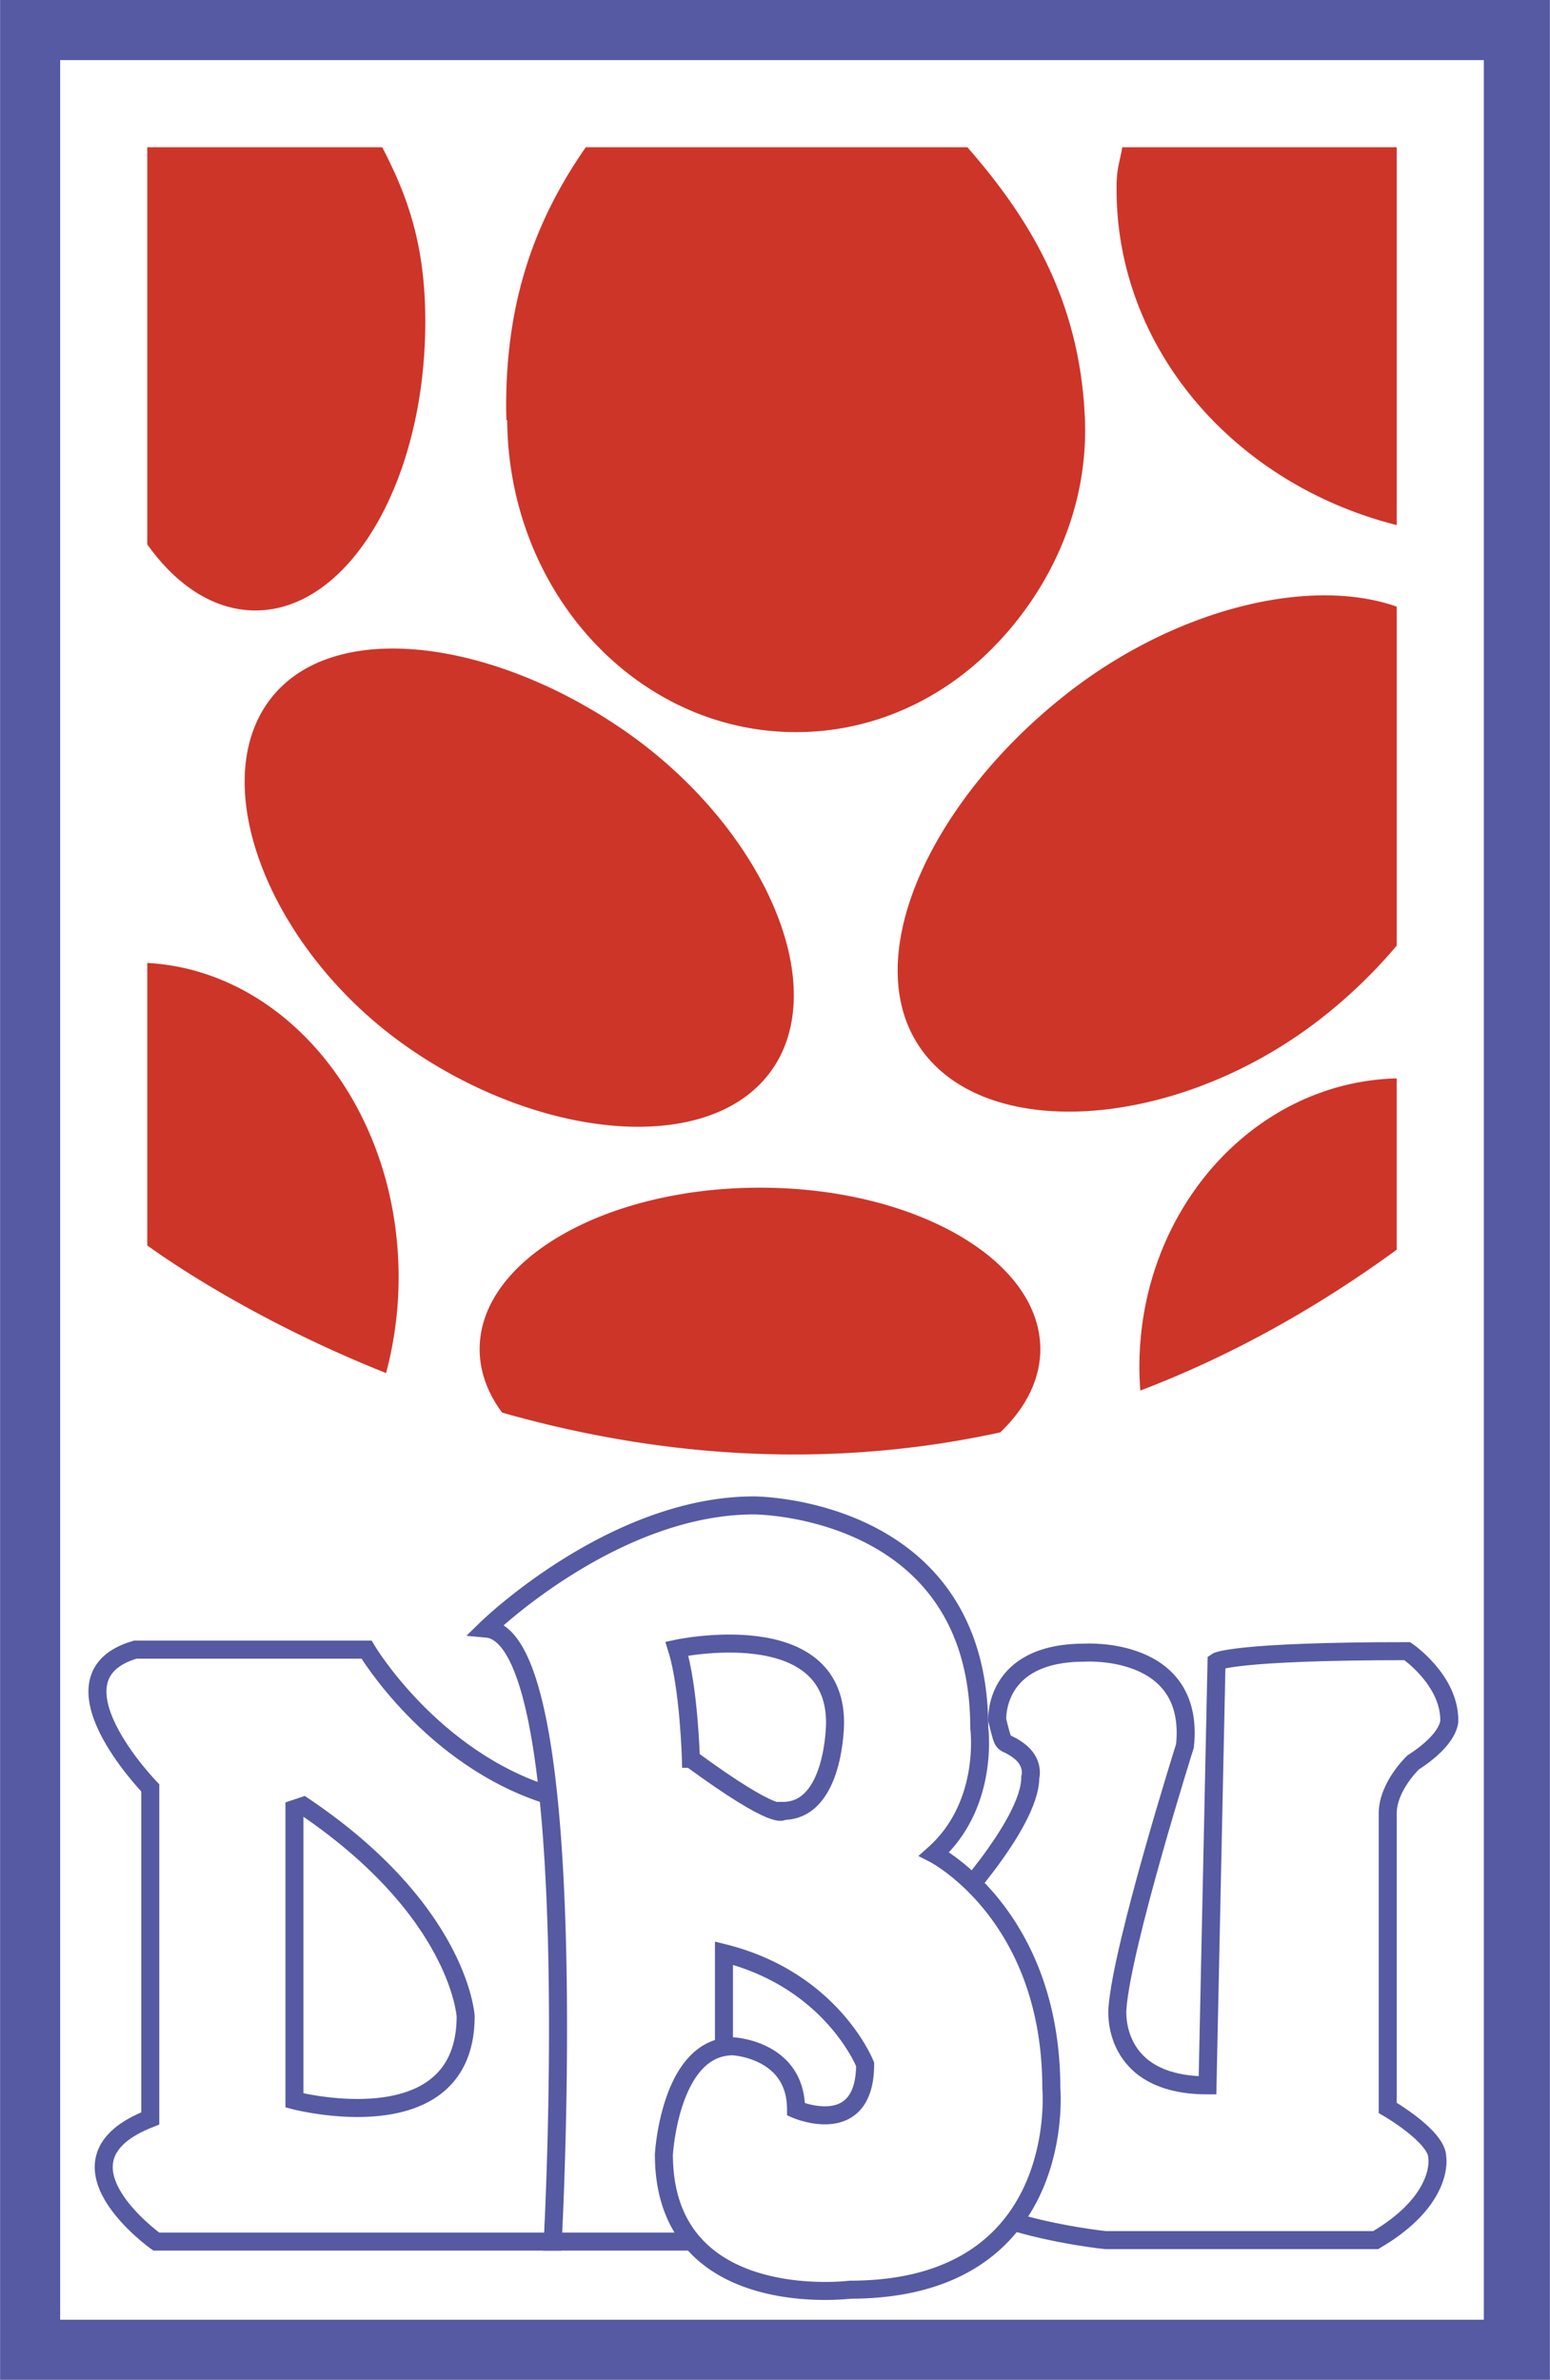
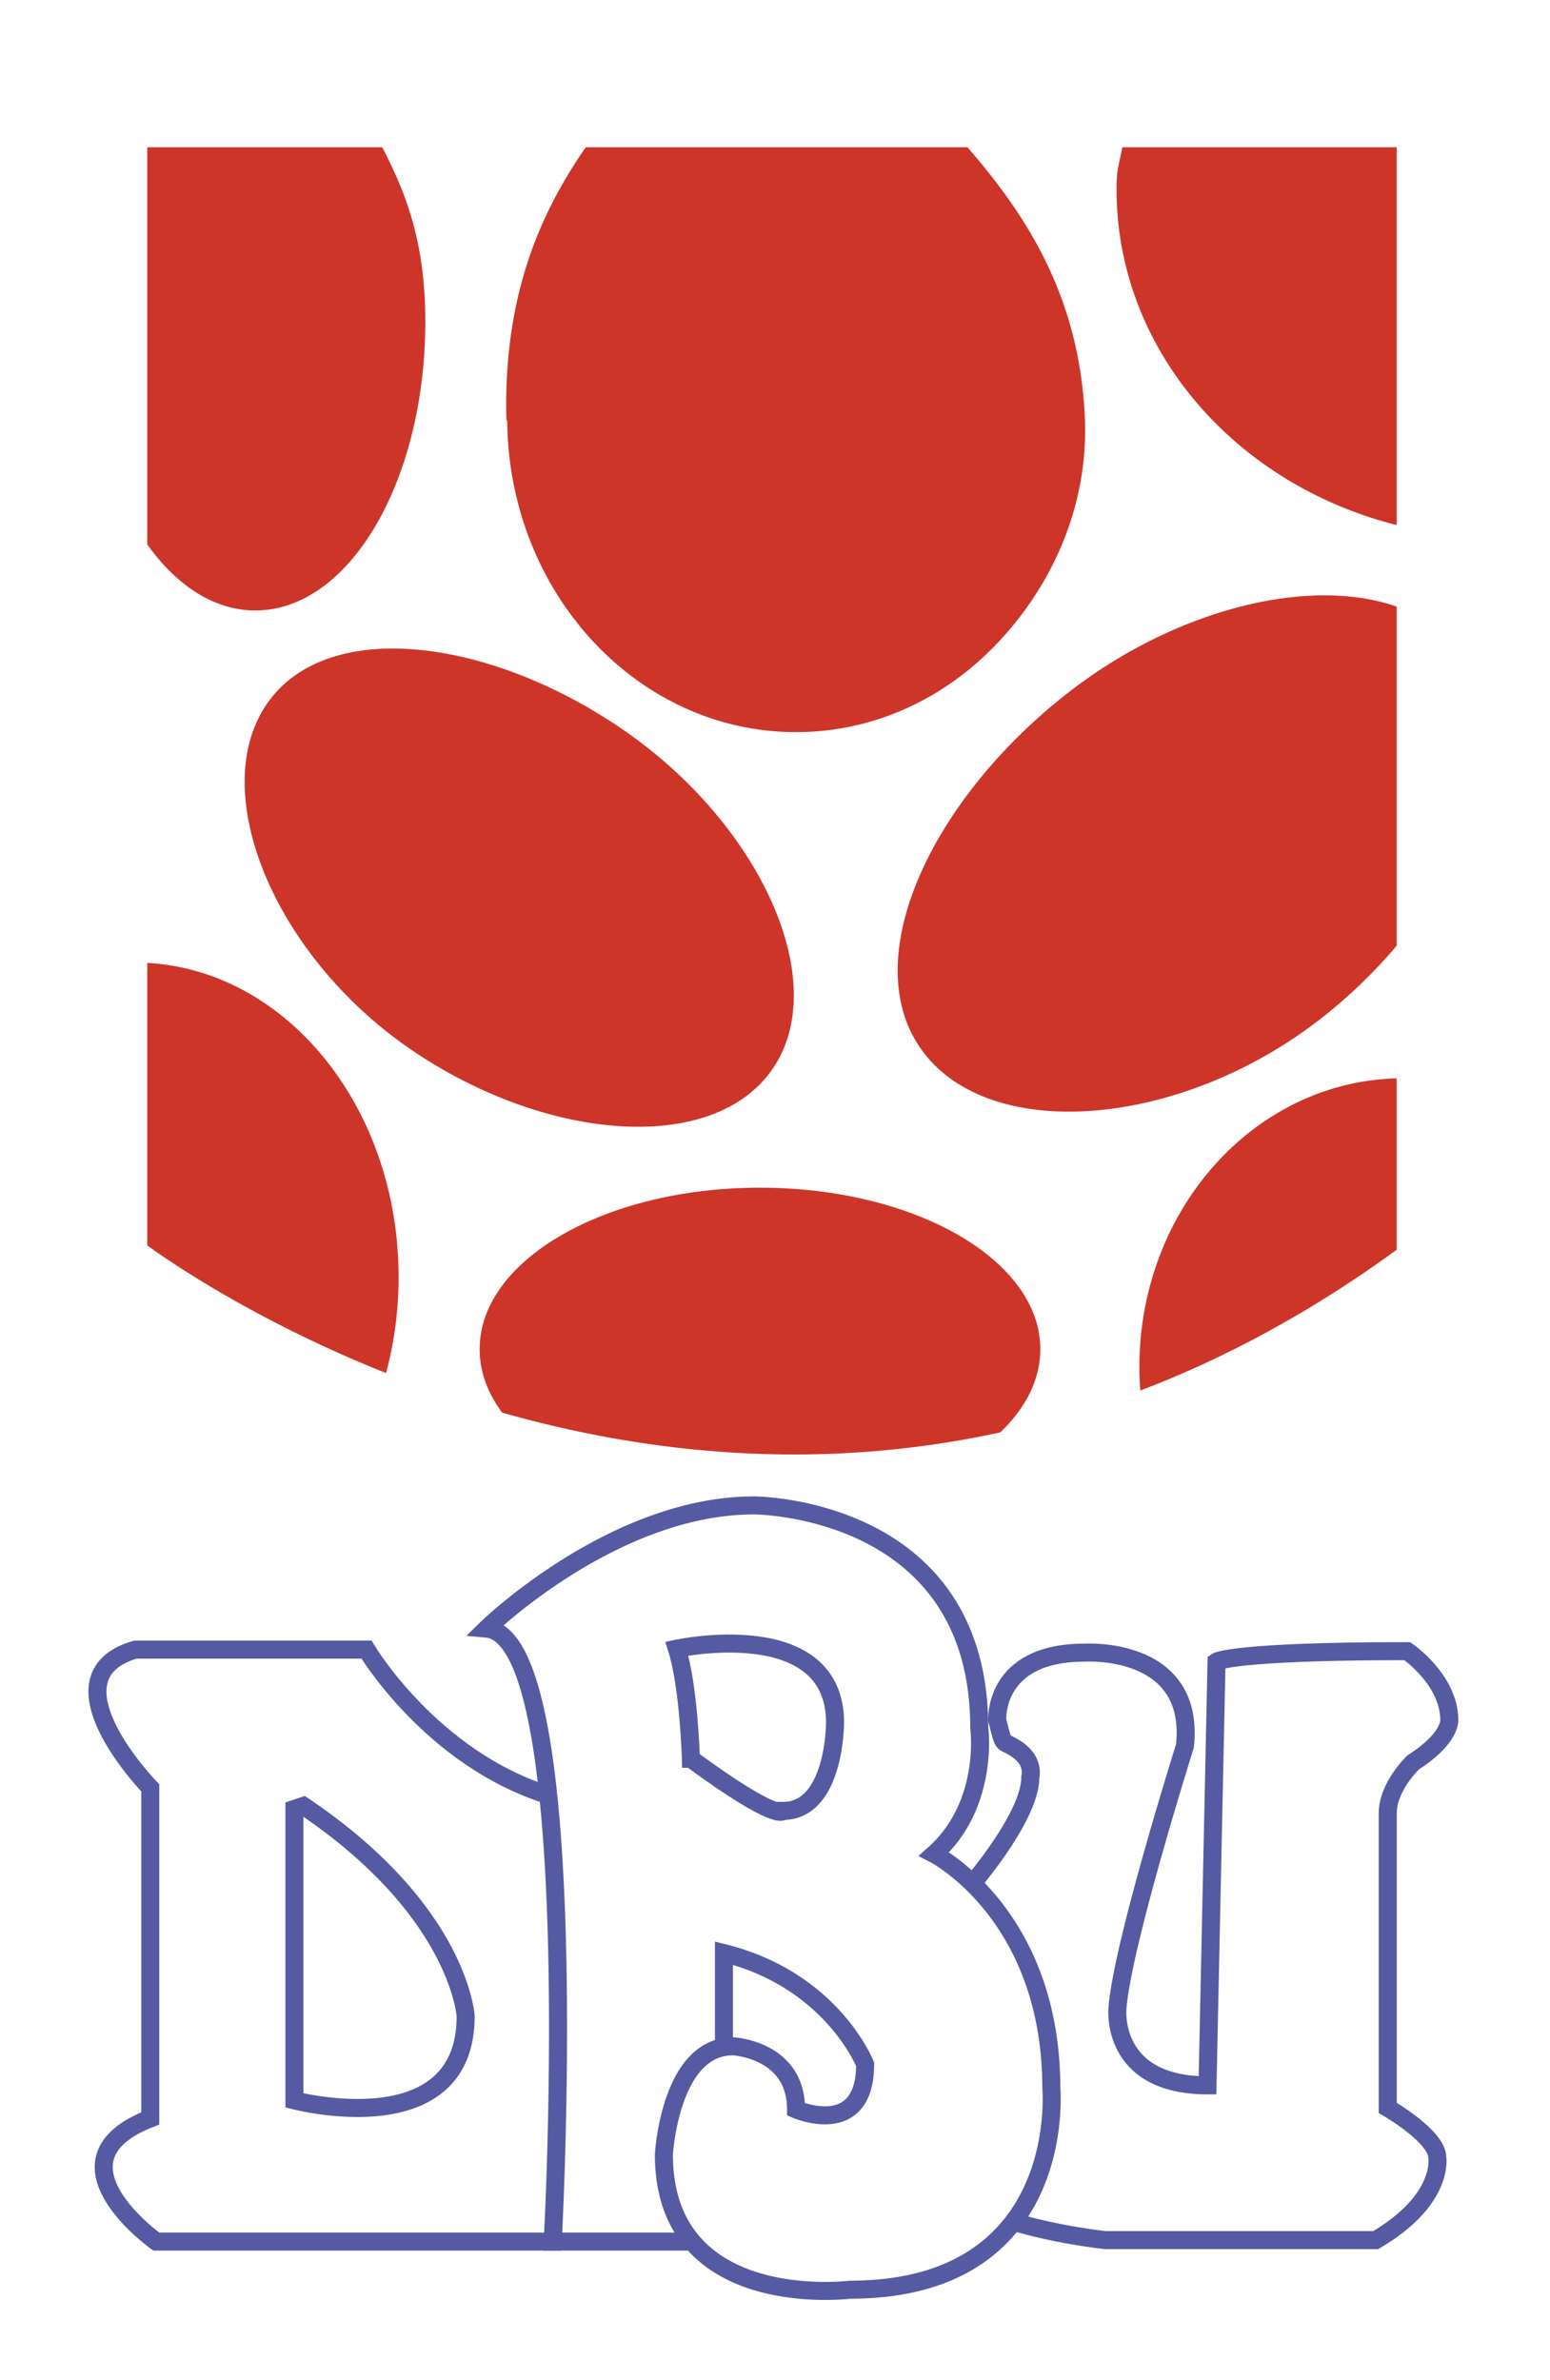
<svg xmlns="http://www.w3.org/2000/svg" width="1629" height="2500" viewBox="0 0 138.583 212.708">
-   <path fill="#565aa2" d="M0 0h138.583v212.708H0z" />
-   <path fill="#fff" d="M5.372 5.372h127.303v201.965H5.372z" />
  <g fill="#cd3529">
    <path d="M101.874 122.2c0 .704.033 1.399.083 2.09 7.52-2.87 15.206-6.959 22.928-12.591V96.387c-12.756.314-23.011 11.747-23.011 25.813zM67.949 106.155c-13.845 0-25.068 6.462-25.068 14.433 0 2.014.718 3.931 2.012 5.671 12.551 3.57 27.917 5.392 44.539 1.768 2.274-2.173 3.584-4.717 3.584-7.439.001-7.971-11.223-14.433-25.067-14.433zM13.16 86.069v25.248c2.029 1.468 9.797 6.808 21.353 11.407a33.107 33.107 0 0 0 1.122-8.581C35.634 99.05 25.667 86.74 13.16 86.069zM22.829 54.564c8.391 0 15.192-11.563 15.192-25.827 0-6.602-1.459-11.011-3.856-15.577H13.16v35.5c2.627 3.688 5.996 5.904 9.669 5.904zM124.886 46.932V13.16h-24.535c-.333 1.746-.517 1.927-.517 3.76-.001 14.318 10.608 26.372 25.052 30.012zM45.275 37.556l.074.002c0-.076-.005-.15-.005-.226 0 15.522 11.563 28.106 25.828 28.106 6.657 0 12.725-2.742 17.305-7.244C93.71 53.05 97.365 45.602 97 37.332c-.465-10.536-4.975-17.842-10.504-24.171H52.372c-4.399 6.323-7.12 13.448-7.12 23.097-.001.434.012.866.023 1.298zM56.035 65.45c-12.007-8.407-26.7-10.362-32.132-2.604s.453 22.292 12.46 30.699c12.006 8.407 27.228 9.825 32.66 2.066 5.432-7.757-.981-21.754-12.988-30.161zM95.436 61.965C83.019 71.666 76.391 86.156 82.66 94.179c6.268 8.022 23.059 6.54 35.475-3.16a45.704 45.704 0 0 0 6.751-6.497v-30.3c-7.839-2.755-19.831.228-29.45 7.743z" />
  </g>
  <g fill="#fff" stroke="#565aa2" stroke-width="1.611">
-     <path d="M84.466 171.214s7.654-8.057 7.654-12.354c0 0 .403-1.343-1.074-2.417-1.478-1.074-1.209 0-1.88-2.686 0 0-.403-6.043 7.789-6.043 0 0 9.938-.671 8.997 8.326 0 0-5.64 17.86-6.042 23.5 0 0-.671 6.849 8.057 6.849l.806-37.869s1.343-.94 17.054-.94c0 0 3.76 2.551 3.76 6.177 0 0 .134 1.611-3.223 3.76 0 0-2.283 2.148-2.283 4.566v26.32s4.431 2.551 4.431 4.431c0 0 .671 3.76-5.505 7.386H98.834s-17.323-1.746-17.189-8.863 0-.403 0-.403l2.821-19.74zM49.082 160.471c-10.542-3.29-16.316-13.025-16.316-13.025h-20.68c-8.326 2.417 1.343 12.354 1.343 12.354v29.543c-9.669 3.76.537 11.011.537 11.011h35.451c2.149-34.377-.335-39.883-.335-39.883z" />
+     <path d="M84.466 171.214s7.654-8.057 7.654-12.354c0 0 .403-1.343-1.074-2.417-1.478-1.074-1.209 0-1.88-2.686 0 0-.403-6.043 7.789-6.043 0 0 9.938-.671 8.997 8.326 0 0-5.64 17.86-6.042 23.5 0 0-.671 6.849 8.057 6.849l.806-37.869s1.343-.94 17.054-.94c0 0 3.76 2.551 3.76 6.177 0 0 .134 1.611-3.223 3.76 0 0-2.283 2.148-2.283 4.566v26.32s4.431 2.551 4.431 4.431c0 0 .671 3.76-5.505 7.386H98.834s-17.323-1.746-17.189-8.863 0-.403 0-.403zM49.082 160.471c-10.542-3.29-16.316-13.025-16.316-13.025h-20.68c-8.326 2.417 1.343 12.354 1.343 12.354v29.543c-9.669 3.76.537 11.011.537 11.011h35.451c2.149-34.377-.335-39.883-.335-39.883z" />
    <path d="M26.32 187.731V161.68l.806-.269c13.966 9.4 14.503 18.8 14.503 18.8-.001 11.549-15.309 7.52-15.309 7.52zM62.174 200.354H49.417s2.955-53.982-5.908-54.789c0 0 11.28-11.011 23.903-11.011 0 0 20.143 0 20.143 19.875 0 0 .94 6.849-4.028 11.28 0 0 10.474 5.372 10.474 20.949 0 0 1.611 17.994-17.994 17.994 0 0-16.651 2.117-16.651-12.086 0 0 .484-8.729 5.372-9.599a4.64 4.64 0 0 1 .805-.069s5.64.269 5.64 5.64c0 0 6.177 2.686 6.177-4.029 0 0-2.955-7.52-12.623-9.937v7.923" />
    <path d="M61.771 157.204s-.179-6.446-1.253-9.848c0 0 14.145-3.043 14.145 6.625 0 0 0 7.878-4.656 7.878 0 0-.38 1.097-8.236-4.655z" />
  </g>
</svg>